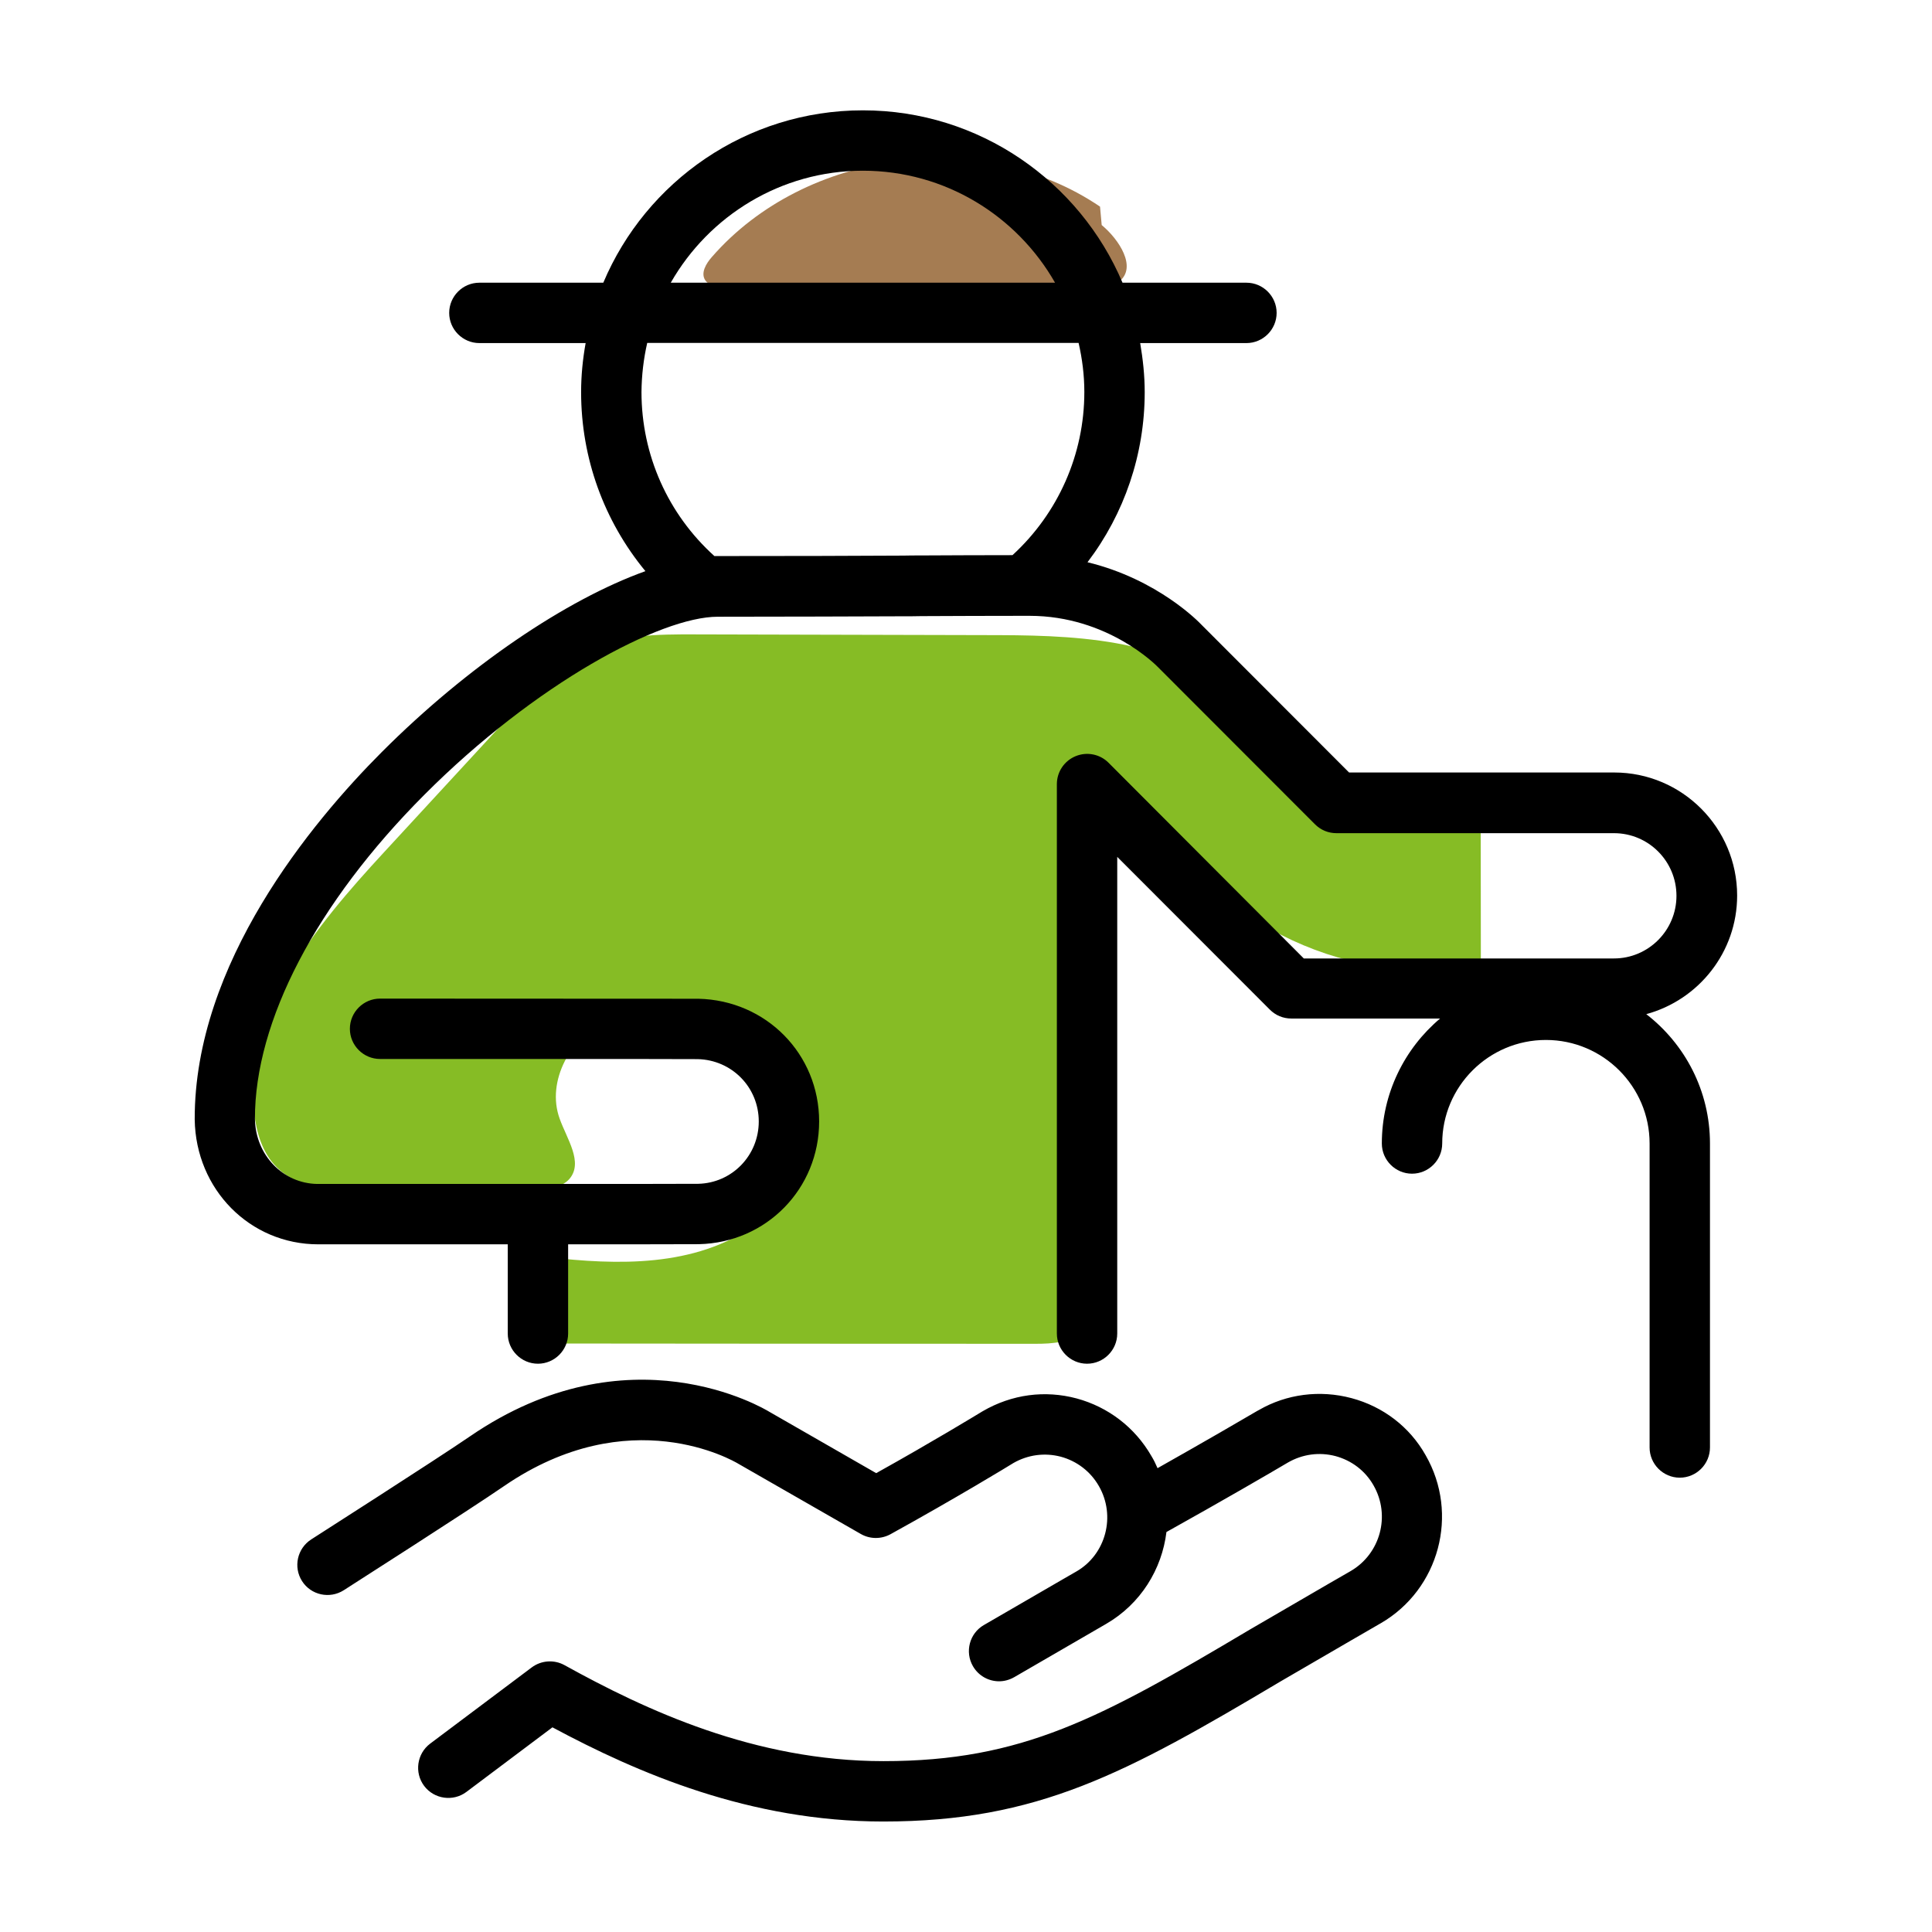
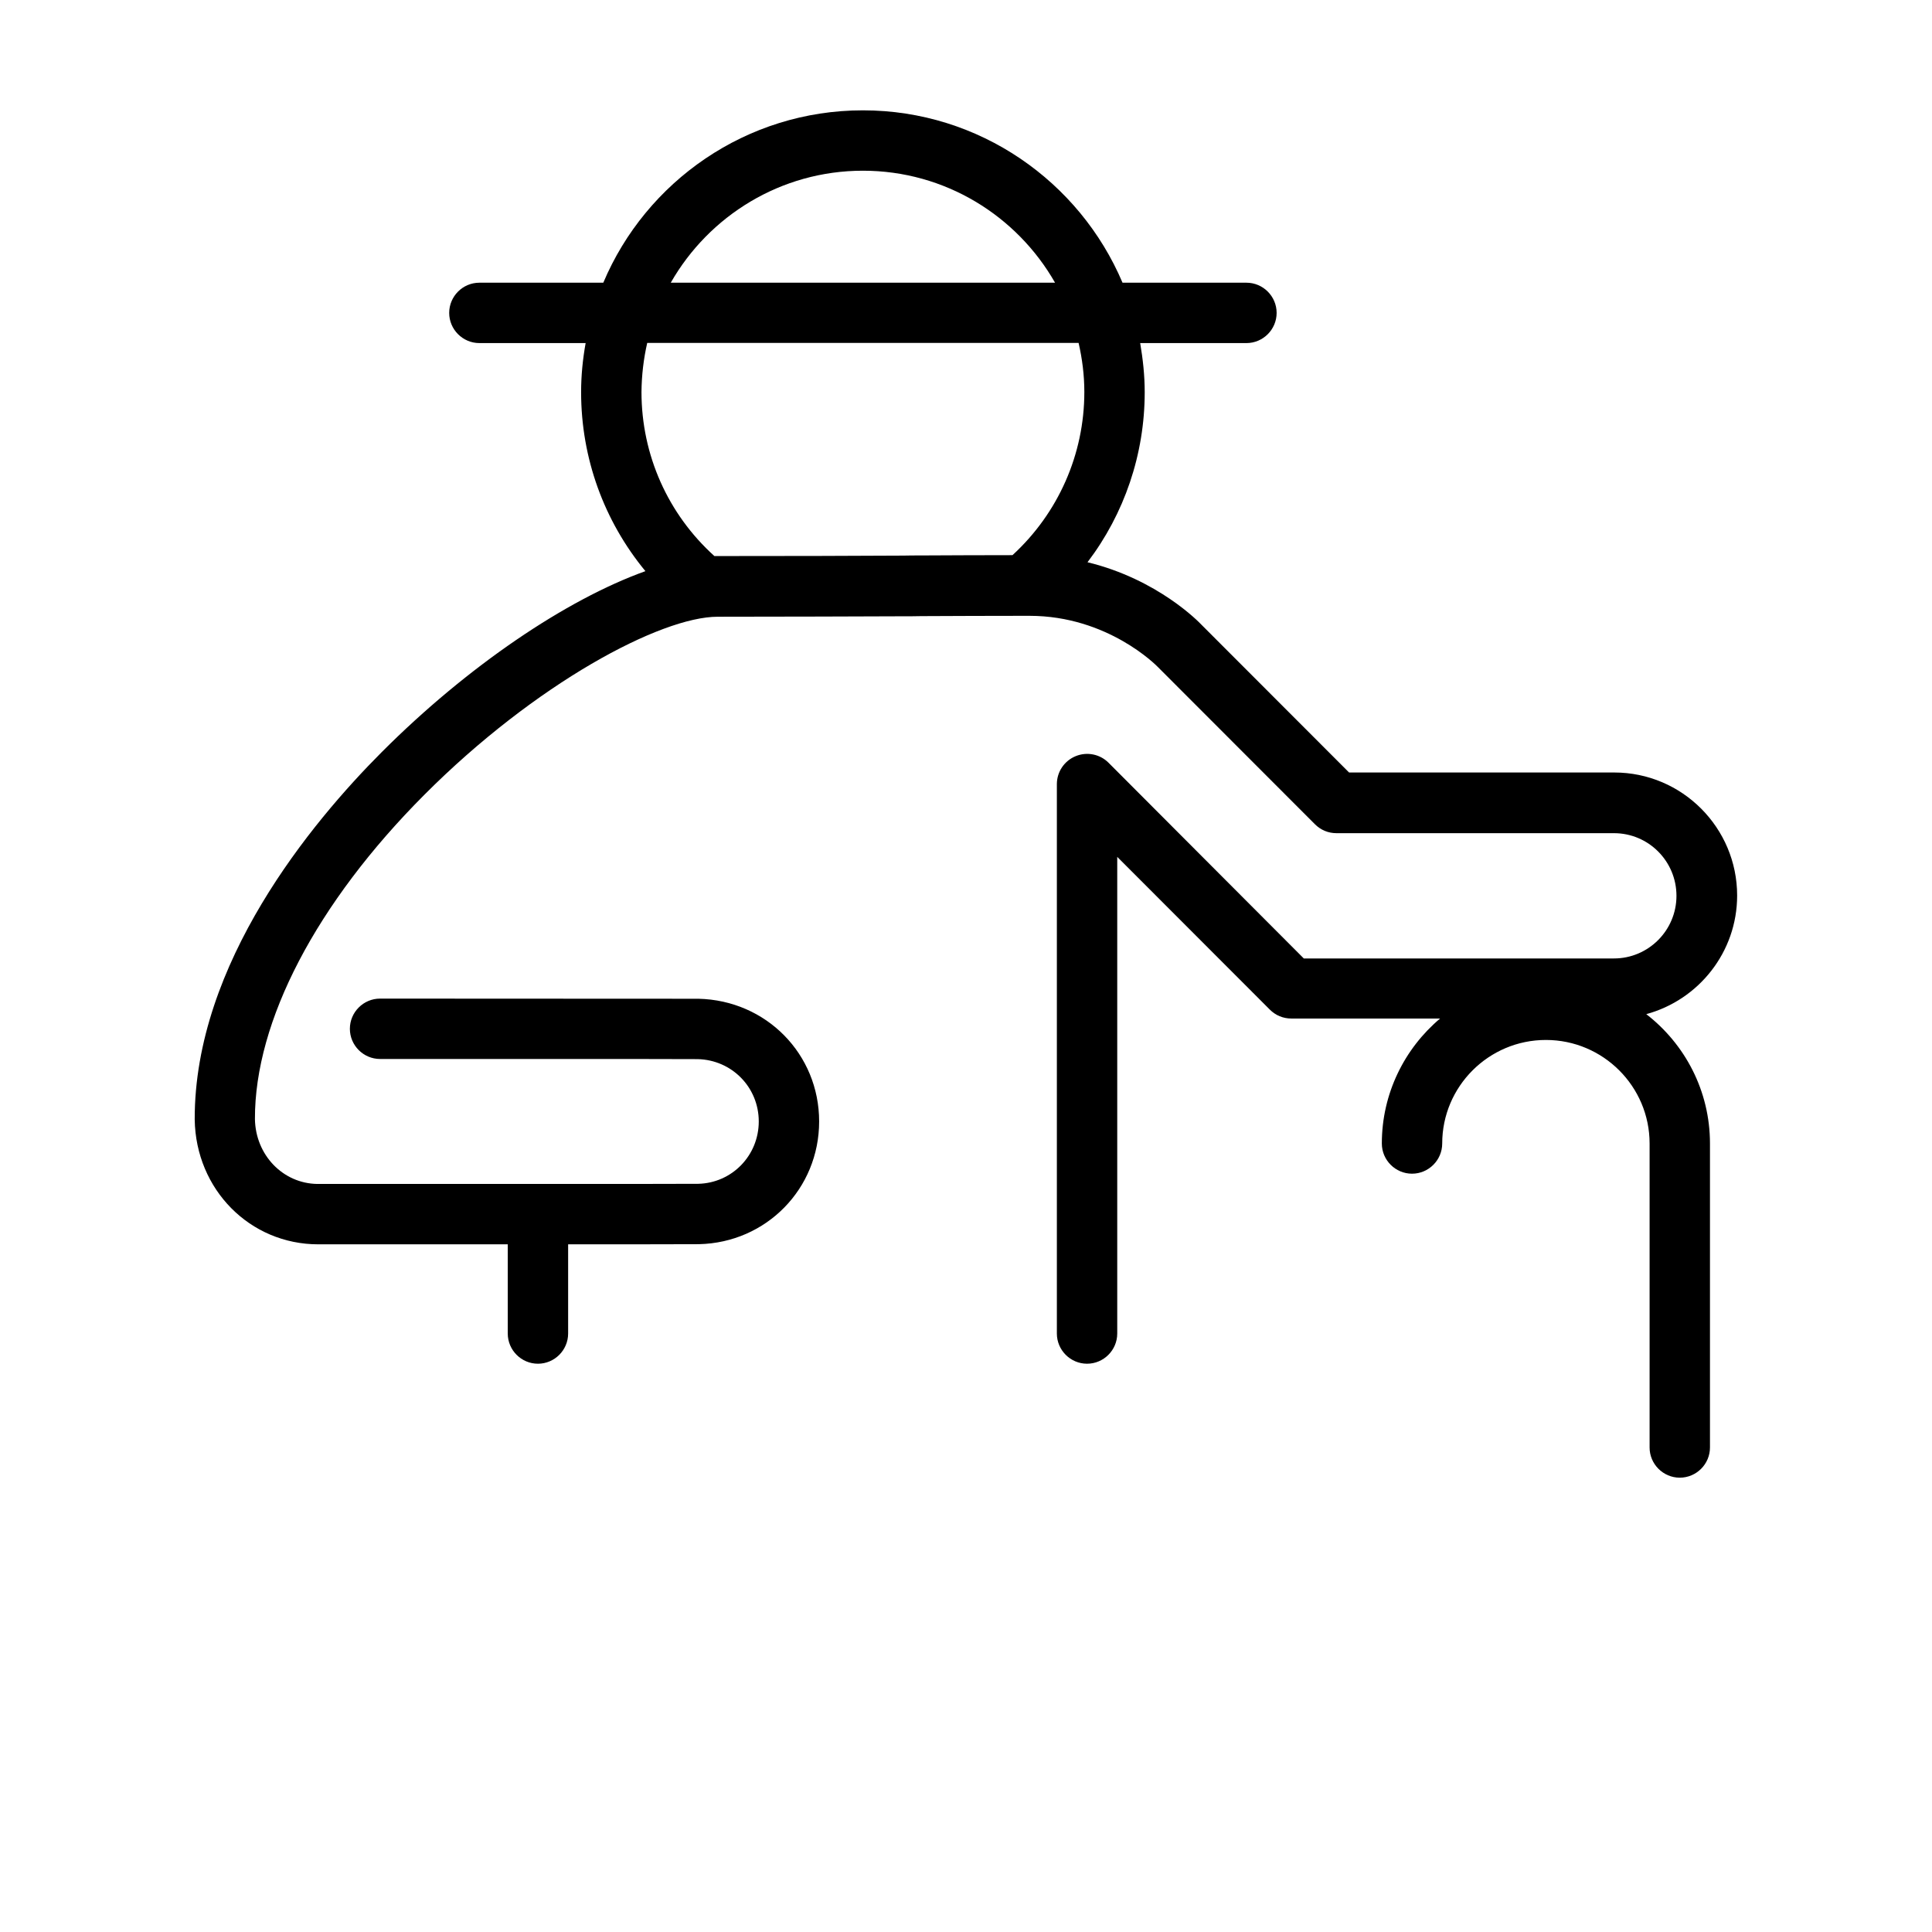
<svg xmlns="http://www.w3.org/2000/svg" version="1.1" id="Ebene_1" x="0px" y="0px" viewBox="0 0 128 128" style="enable-background:new 0 0 128 128;" xml:space="preserve">
  <style type="text/css">
	.st0{fill:#A57C52;}
	.st1{fill:#86BC25;}
	.st2{fill:#D51317;}
	.st3{fill:#A0D8EE;}
	.st4{fill:#86C2EB;}
	.st5{fill:#FFFFFF;}
	.st6{fill:#C7B0D5;}
	.st7{fill:#C14C1D;}
	.st8{fill:#CA953E;}
	.st9{fill:#F4AE21;}
	.st10{fill:#5CBA9D;}
	.st11{fill:#E4003A;}
	.st12{fill:#EE743B;}
	.st13{fill:#9560A4;}
	.st14{fill:#00A984;}
</style>
  <g>
-     <path class="st0" d="M72.88,13.69c-7.82-5.31-19.51-3.79-25.72,3.34c-0.38,0.43-0.75,1.05-0.44,1.53c0.25,0.38,0.79,0.43,1.24,0.43   C56.15,19,64.34,19,72.53,19.01c0.57,0,1.18-0.02,1.63-0.37c1.18-0.93-0.01-2.77-1.17-3.73" />
-   </g>
+     </g>
  <g>
-     <path class="st1" d="M76.33,53.82c4.14,7.49,13.39,11.77,21.78,10.08c0-3.46-0.01-6.91-0.01-10.37c-4-1.37-8.98,0.43-12.32-2.17   c-1.49-1.16-2.29-2.98-3.5-4.44c-3.68-4.45-10.26-4.82-16.04-4.84c-6.72-0.02-13.45-0.03-20.17-0.05c-2.5-0.01-5.1,0.01-7.34,1.11   c-1.8,0.88-3.2,2.39-4.56,3.86c-2.92,3.17-5.85,6.34-8.77,9.51c-4.49,4.87-9.3,10.65-8.56,17.23c0.15,1.31,0.55,2.65,1.48,3.58   c1.5,1.52,3.88,1.59,6.01,1.57c3.73-0.04,7.45-0.08,11.18-0.12c0.8-0.01,1.71-0.07,2.23-0.68c0.91-1.09-0.18-2.63-0.66-3.97   c-0.91-2.51,0.75-5.43,3.14-6.61c2.4-1.18,5.27-0.96,7.82-0.18c1.52,0.46,3.03,1.13,4.13,2.28c3.28,3.44,1.16,9.64-2.94,12.06   c-4.1,2.42-9.2,2.1-13.92,1.5c-0.19,1.95-0.38,3.9-0.57,5.84c11.29,0.01,22.57,0.02,33.86,0.02c1.13,0,2.42-0.07,3.13-0.96   c0.54-0.67,0.55-1.61,0.54-2.47c-0.13-10.97-0.27-21.95-0.4-32.92c0.8,0.37,1.6,0.74,2.4,1.11" />
-   </g>
+     </g>
  <g>
    <path d="M109.07,67.19c3.46-0.94,6.02-4.1,6.02-7.86c0-4.49-3.65-8.15-8.14-8.15H89.38l-9.79-9.8c-0.14-0.15-2.88-3-7.54-4.13   c2.44-3.21,3.79-7.15,3.79-11.27c0-1.11-0.12-2.19-0.3-3.25h7.04c1.1,0,2-0.9,2-2s-0.9-2-2-2h-8.21   c-2.84-6.7-9.48-11.42-17.2-11.42c-7.72,0-14.37,4.71-17.2,11.42h-8.21c-1.1,0-2,0.9-2,2s0.9,2,2,2h7.04   c-0.19,1.06-0.3,2.14-0.3,3.25c0,4.38,1.52,8.54,4.26,11.86c-5.24,1.88-11.78,6.29-17.47,11.99c-4.64,4.65-12.42,14-12.39,24.34   c0.07,4.64,3.66,8.27,8.19,8.27c0.03,0,0.07,0,0.1,0l12.45,0v5.91c0,1.1,0.9,2,2,2s2-0.9,2-2v-5.91l4.13,0l4.54-0.01   c4.46-0.1,7.96-3.67,7.96-8.13s-3.5-8.03-8-8.13l-21.09-0.01c-1.1,0-2,0.9-2,2s0.9,2,2,2h16.58l4.46,0.01   c2.27,0.05,4.05,1.87,4.05,4.13c0,2.26-1.78,4.08-4.01,4.13l-4.5,0.01l-20.63,0c-0.03,0-0.06,0-0.1,0c-2.29-0.03-4.1-1.92-4.14-4.3   c-0.02-6.48,4.07-14.31,11.22-21.48c7.37-7.39,15.67-11.8,19.44-11.8c4.97,0,8.84-0.02,12.34-0.03c0.39,0,0.77,0,1.15-0.01   c2.31-0.01,4.49-0.02,6.77-0.02c0,0,0,0,0.01,0c0.13,0,0.26,0,0.39,0c5.19,0,8.42,3.31,8.49,3.38l10.42,10.43   c0.38,0.38,0.88,0.59,1.42,0.59h18.39c2.29,0,4.14,1.86,4.14,4.15c0,2.29-1.86,4.15-4.14,4.15H86.38L73.44,50.53   c-0.57-0.57-1.43-0.74-2.18-0.43c-0.75,0.31-1.24,1.04-1.24,1.85v36.4c0,1.1,0.9,2,2,2s2-0.9,2-2V56.77l10.11,10.12   c0.38,0.38,0.88,0.59,1.42,0.59h9.86c-2.36,1.99-3.86,4.97-3.86,8.28c0,1.1,0.9,2,2,2s2-0.9,2-2c0-3.78,3.08-6.86,6.87-6.86   c3.79,0,6.87,3.08,6.87,6.86V95.9c0,1.1,0.9,2,2,2s2-0.9,2-2V75.76C113.29,72.27,111.63,69.17,109.07,67.19z M57.17,11.31   c5.45,0,10.2,2.99,12.73,7.42H44.44C46.97,14.3,51.73,11.31,57.17,11.31z M42.88,22.72h28.58c0.24,1.05,0.38,2.13,0.38,3.25   c0,4.13-1.73,8.03-4.76,10.81c-2.03,0-4.01,0.01-6.09,0.02c-0.38,0-0.75,0-1.14,0.01c-3.48,0.02-7.34,0.03-12.28,0.03   c-0.08,0-0.16,0-0.24,0c-3.08-2.78-4.83-6.7-4.83-10.87C42.51,24.86,42.64,23.77,42.88,22.72z" />
-     <path d="M89.54,92.63c-2.1-0.56-4.3-0.27-6.12,0.78c-0.02,0.01-0.11,0.06-0.13,0.07c-0.88,0.52-3.57,2.08-6.6,3.79   c-0.12-0.28-0.25-0.55-0.41-0.81c-1.09-1.89-2.85-3.24-4.95-3.81c-2.1-0.56-4.29-0.28-6.23,0.85c-0.35,0.21-3.28,2-7.05,4.1   l-7.07-4.06c-0.38-0.23-9.32-5.59-19.84,1.62c-2.23,1.53-10.43,6.77-10.52,6.83c-0.93,0.6-1.2,1.83-0.61,2.76   c0.59,0.93,1.83,1.2,2.76,0.61c0.34-0.22,8.34-5.33,10.62-6.9c8.31-5.7,15.2-1.68,15.53-1.48l8.11,4.65   c0.61,0.35,1.35,0.35,1.96,0.02c4.31-2.38,7.8-4.5,8.15-4.72c0.96-0.55,2.07-0.7,3.14-0.42c1.07,0.29,1.97,0.98,2.52,1.94   c1.15,1.99,0.46,4.54-1.48,5.66c0,0-0.34,0.2-0.92,0.53l-5.21,3.02c-0.96,0.55-1.28,1.78-0.73,2.73c0.37,0.64,1.04,1,1.73,1   c0.34,0,0.68-0.09,1-0.27l6.09-3.53c2.3-1.33,3.7-3.63,4-6.09c3.59-2,7-3.98,8.06-4.61c0.96-0.55,2.07-0.7,3.14-0.42   c1.07,0.29,1.97,0.97,2.52,1.94c1.14,1.99,0.46,4.53-1.52,5.68l0,0c-0.87,0.49-6.59,3.83-6.67,3.87   c-9.91,5.89-15.08,8.72-24.28,8.72c-8.54,0-15.78-3.4-21.13-6.36c-0.69-0.38-1.54-0.32-2.17,0.15l-6.73,5.05   c-0.88,0.66-1.06,1.92-0.4,2.8c0.66,0.88,1.92,1.06,2.8,0.4l5.7-4.28c5.65,3.03,13.08,6.24,21.92,6.24   c10.23,0,16.06-3.18,26.3-9.27c3.79-2.21,6.46-3.75,6.63-3.85c0.01,0,0.01-0.01,0.02-0.01c3.89-2.25,5.22-7.25,2.98-11.14   C93.4,94.54,91.64,93.19,89.54,92.63z" />
  </g>
</svg>